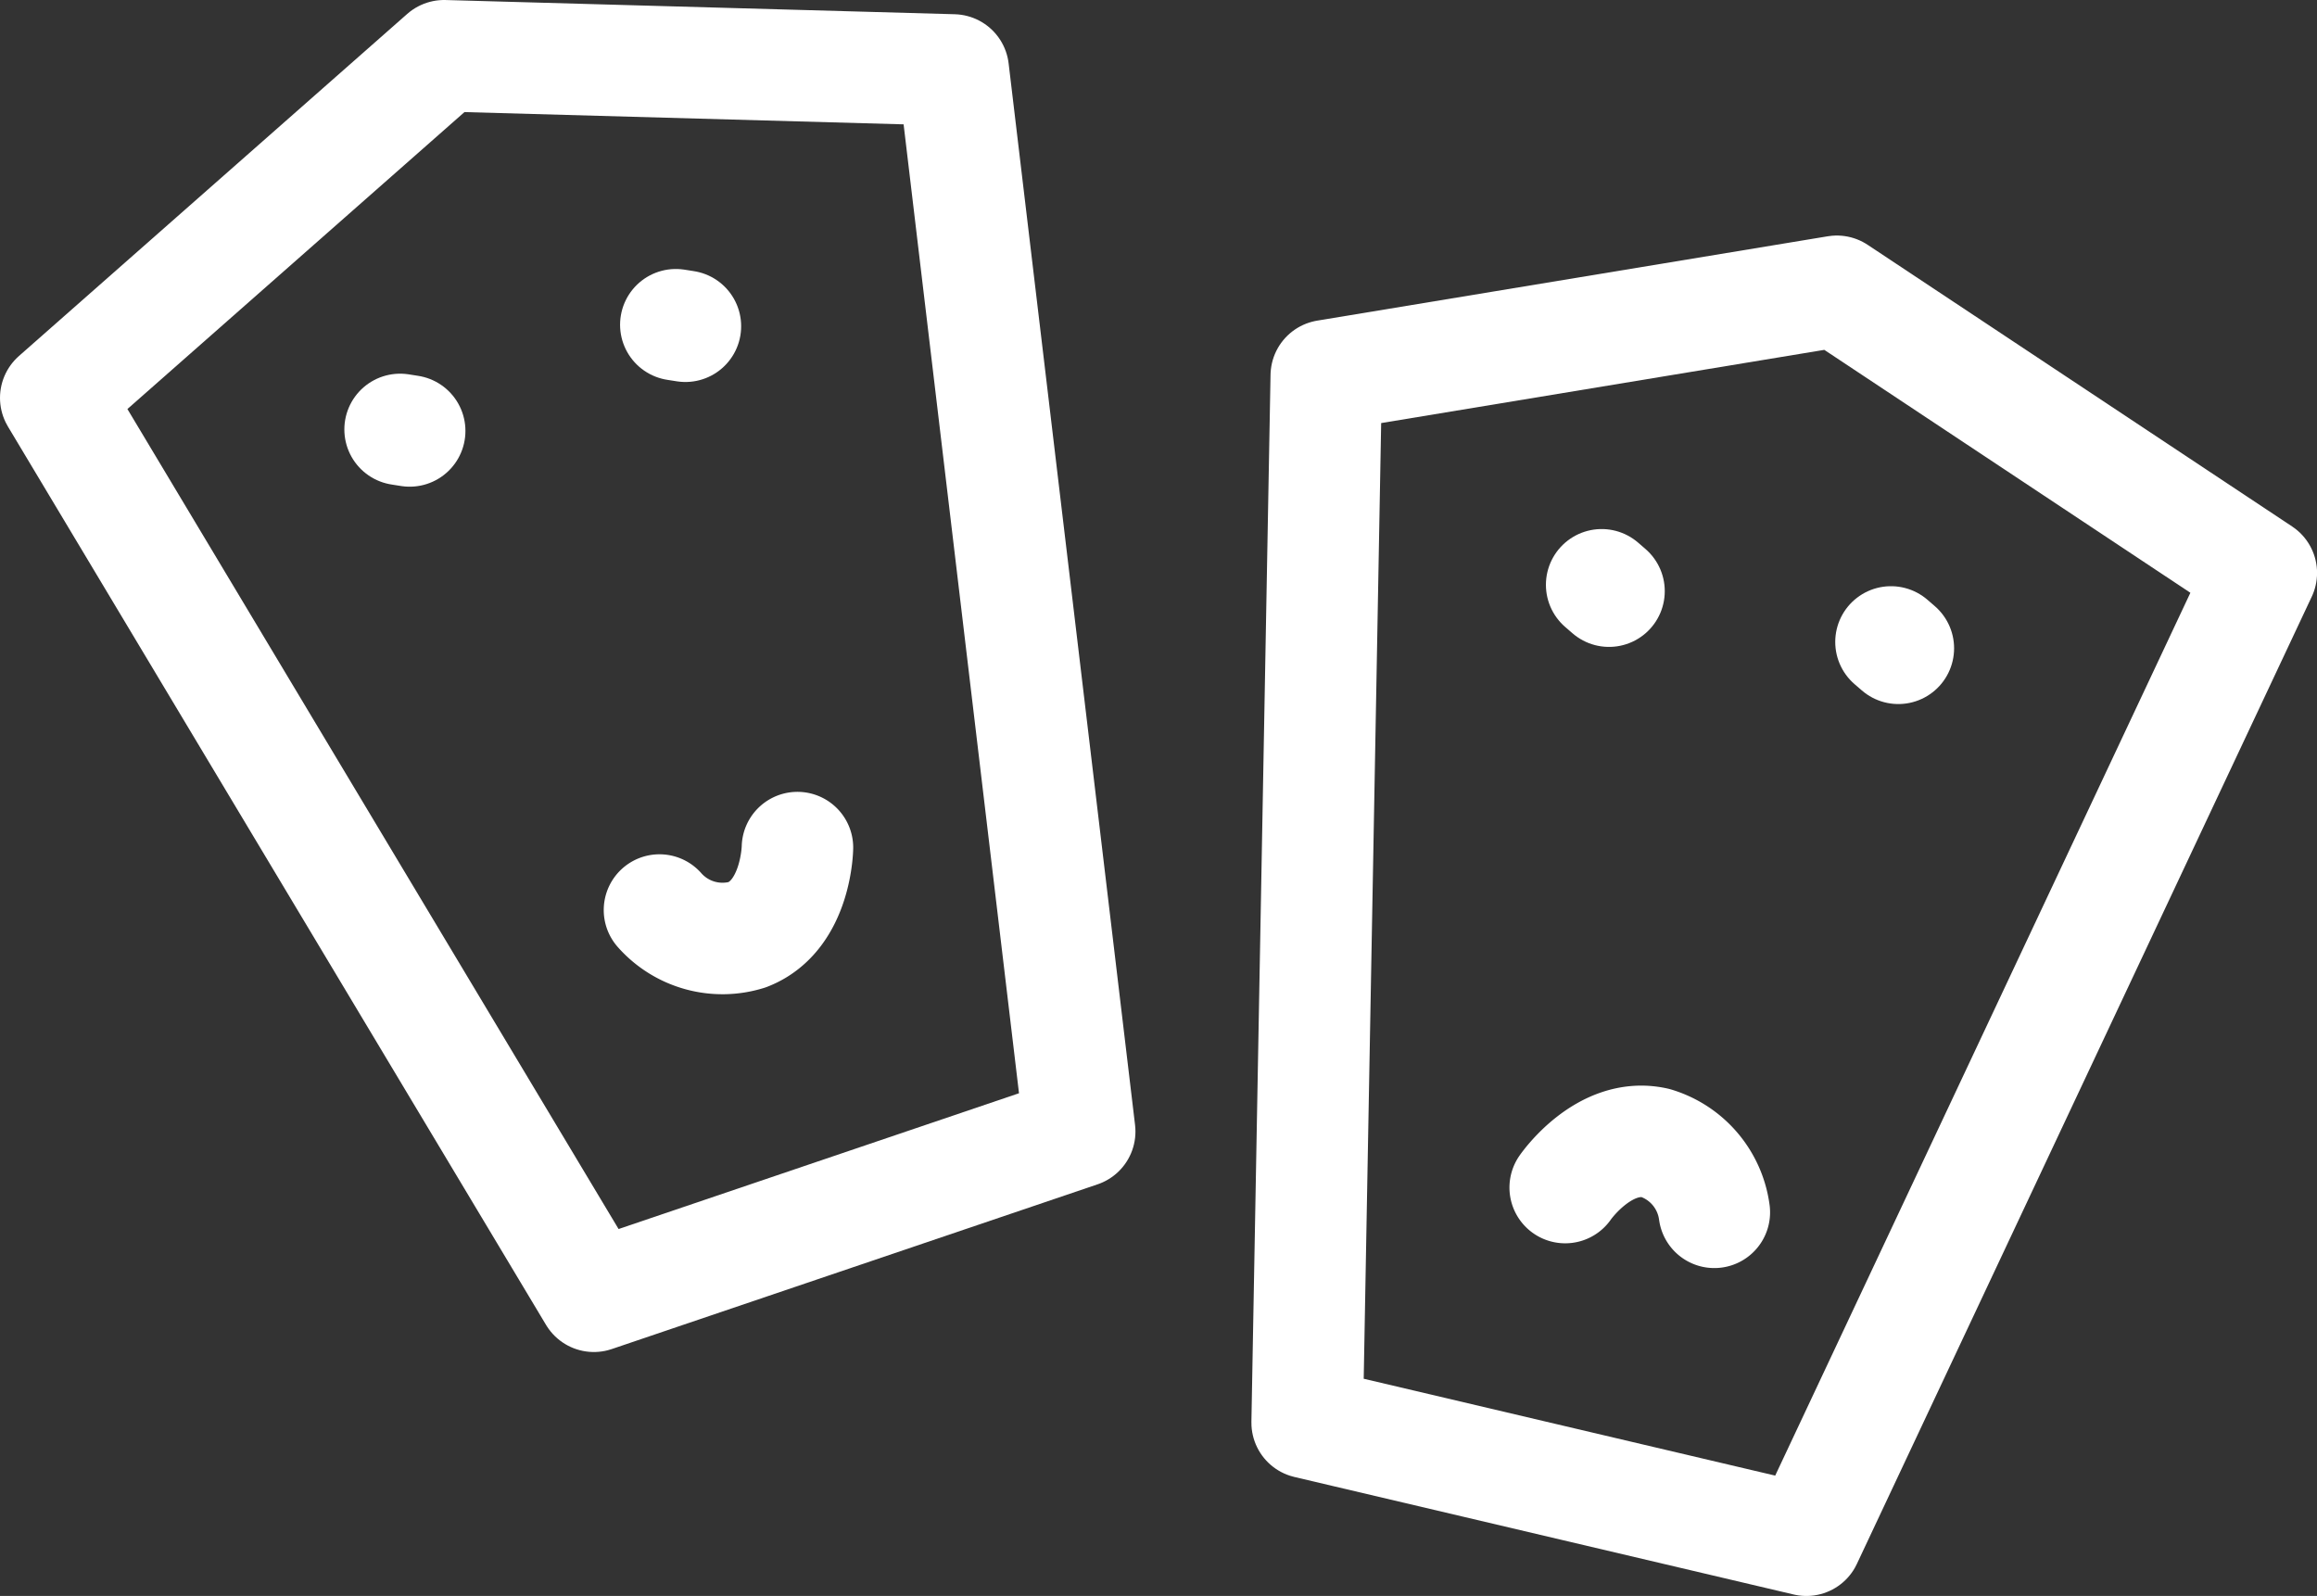
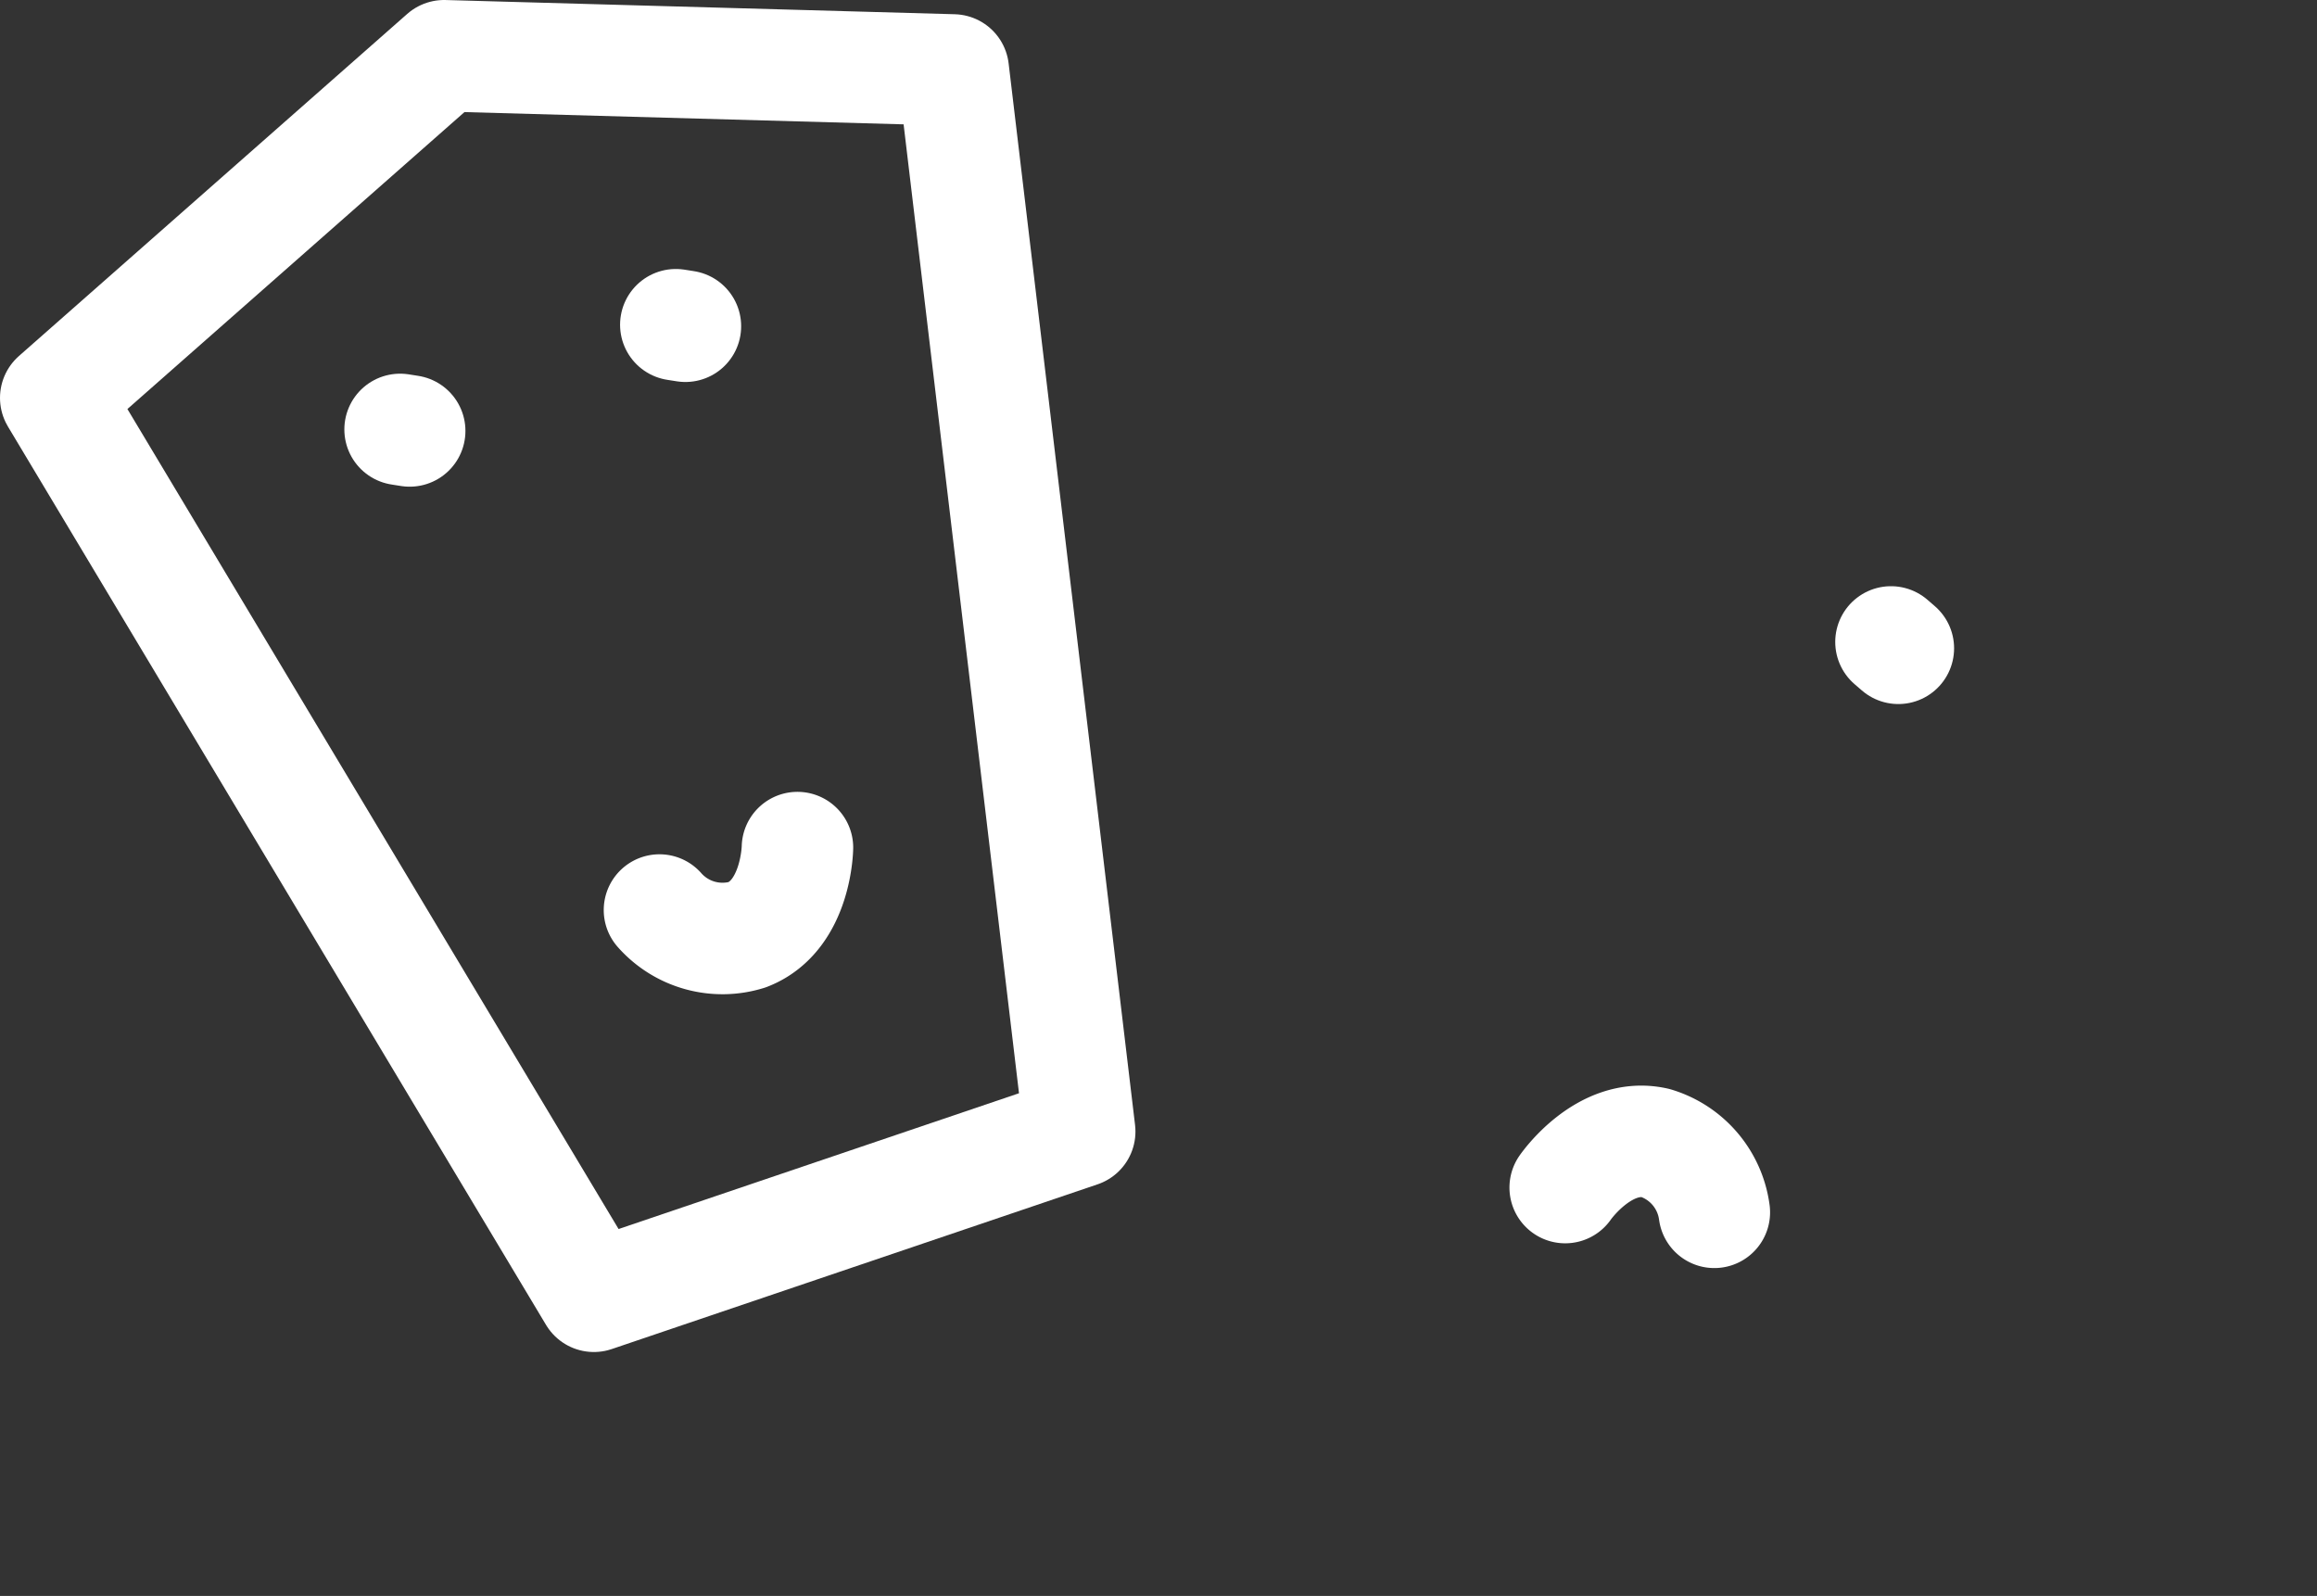
<svg xmlns="http://www.w3.org/2000/svg" width="41.563" height="28.628" viewBox="0 0 41.563 28.628">
  <rect x="0" y="0" width="41.563" height="28.628" fill="#333333" stroke="none" />
  <g id="Group_996" data-name="Group 996" transform="translate(-196 -542.995)">
    <g id="Group_443" data-name="Group 443" transform="translate(197 543.995)">
      <path id="Path_1498" data-name="Path 1498" d="M2487.256,646.656l-8.715,2.955-9.653-16.115,6.966-6.137,9.134.255Z" transform="translate(-2468.888 -627.359)" fill="none" stroke="#fff" stroke-linecap="round" stroke-linejoin="round" stroke-width="2" />
      <path id="Path_1499" data-name="Path 1499" d="M2537.991,675.045" transform="translate(-2510.575 -656.124)" fill="none" stroke="#fff" stroke-linecap="round" stroke-linejoin="round" stroke-width="2" />
      <line id="Line_1" data-name="Line 1" x1="0.172" y1="0.027" transform="translate(6.177 6.703)" fill="none" stroke="#fff" stroke-linecap="round" stroke-linejoin="round" stroke-width="2" />
      <line id="Line_2" data-name="Line 2" x1="0.172" y1="0.027" transform="translate(11.123 4.825)" fill="none" stroke="#fff" stroke-linecap="round" stroke-linejoin="round" stroke-width="2" />
      <path id="Path_1500" data-name="Path 1500" d="M2496.186,664.269a1.506,1.506,0,0,0,1.575.443c.883-.343.9-1.563.9-1.563" transform="translate(-2485.356 -648.945)" fill="none" stroke="#fff" stroke-linecap="round" stroke-linejoin="round" stroke-width="2" />
-       <path id="Path_1501" data-name="Path 1501" d="M2534.423,660.408l-8.956-2.108.343-18.782,9.159-1.513,7.614,5.052Z" transform="translate(-2503.019 -633.78)" fill="none" stroke="#fff" stroke-linecap="round" stroke-linejoin="round" stroke-width="2" />
-       <line id="Line_3" data-name="Line 3" x1="0.132" y1="0.114" transform="translate(27.731 9.49)" fill="none" stroke="#fff" stroke-linecap="round" stroke-linejoin="round" stroke-width="2" />
      <line id="Line_4" data-name="Line 4" x1="0.132" y1="0.114" transform="translate(32.921 10.515)" fill="none" stroke="#fff" stroke-linecap="round" stroke-linejoin="round" stroke-width="2" />
      <path id="Path_1502" data-name="Path 1502" d="M2539.81,677.7a1.507,1.507,0,0,0-1.057-1.244c-.924-.209-1.618.8-1.618.8" transform="translate(-2510.058 -656.954)" fill="none" stroke="#fff" stroke-linecap="round" stroke-linejoin="round" stroke-width="2" />
    </g>
  </g>
</svg>